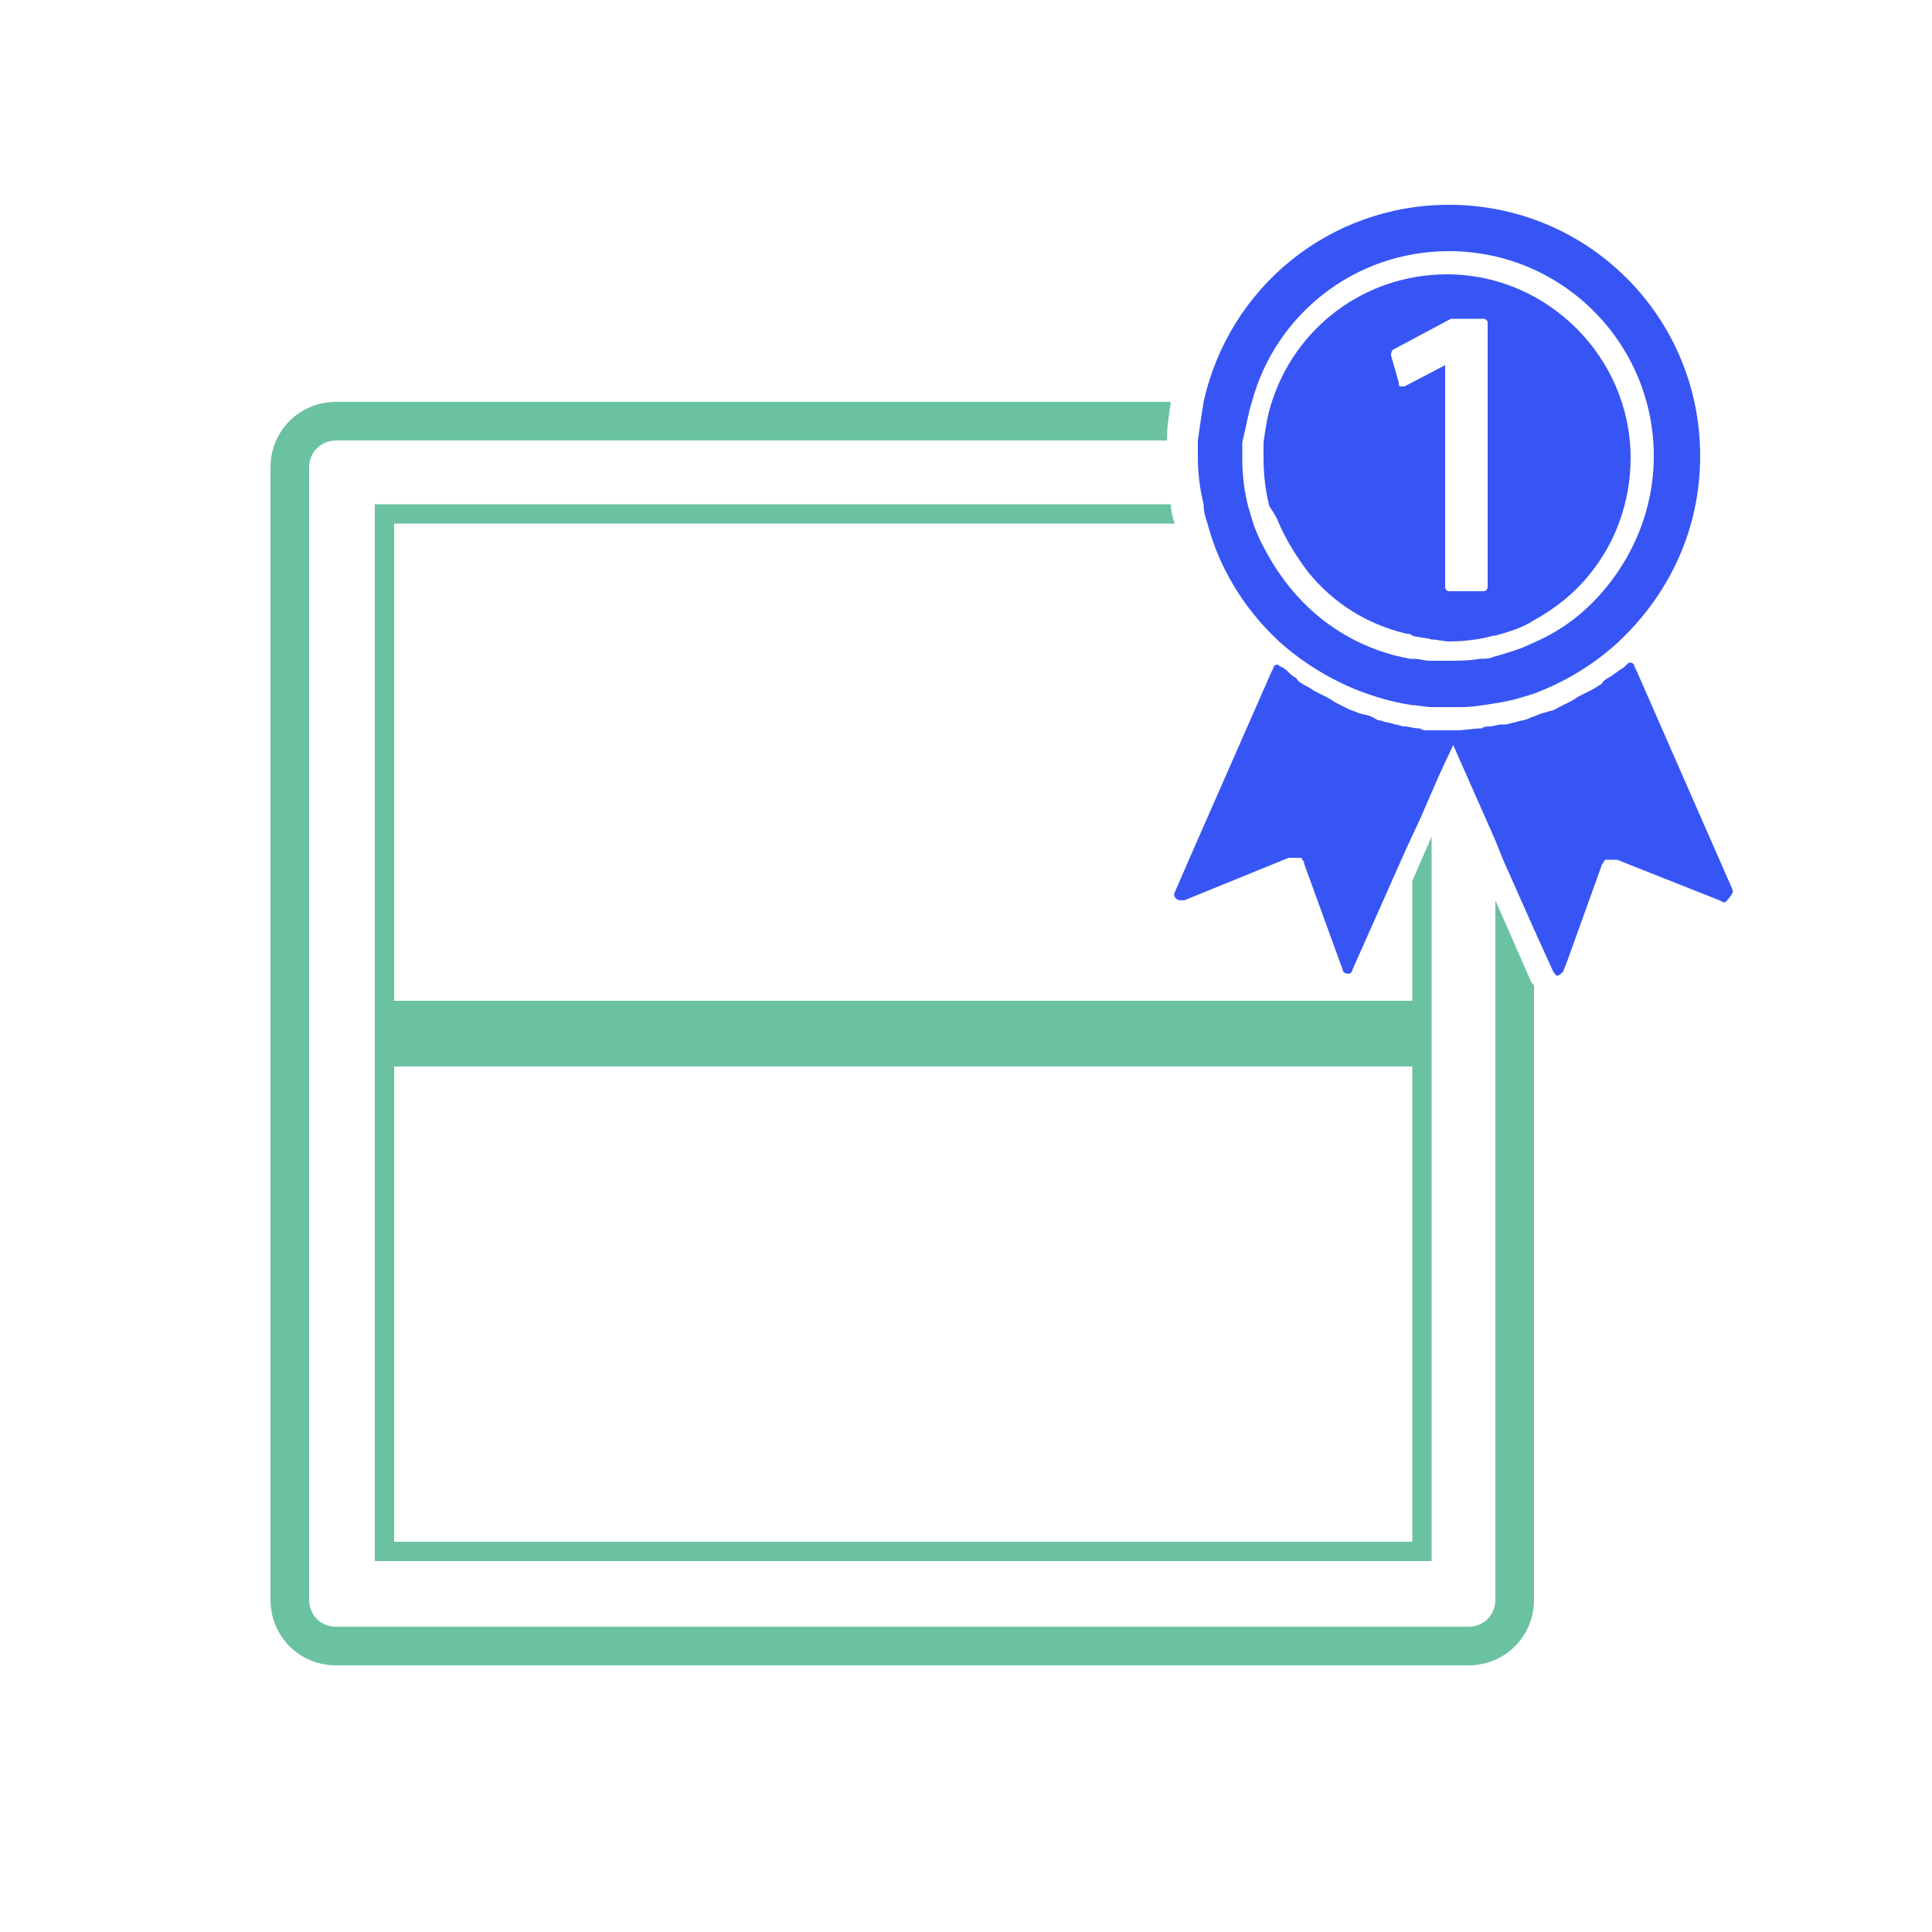
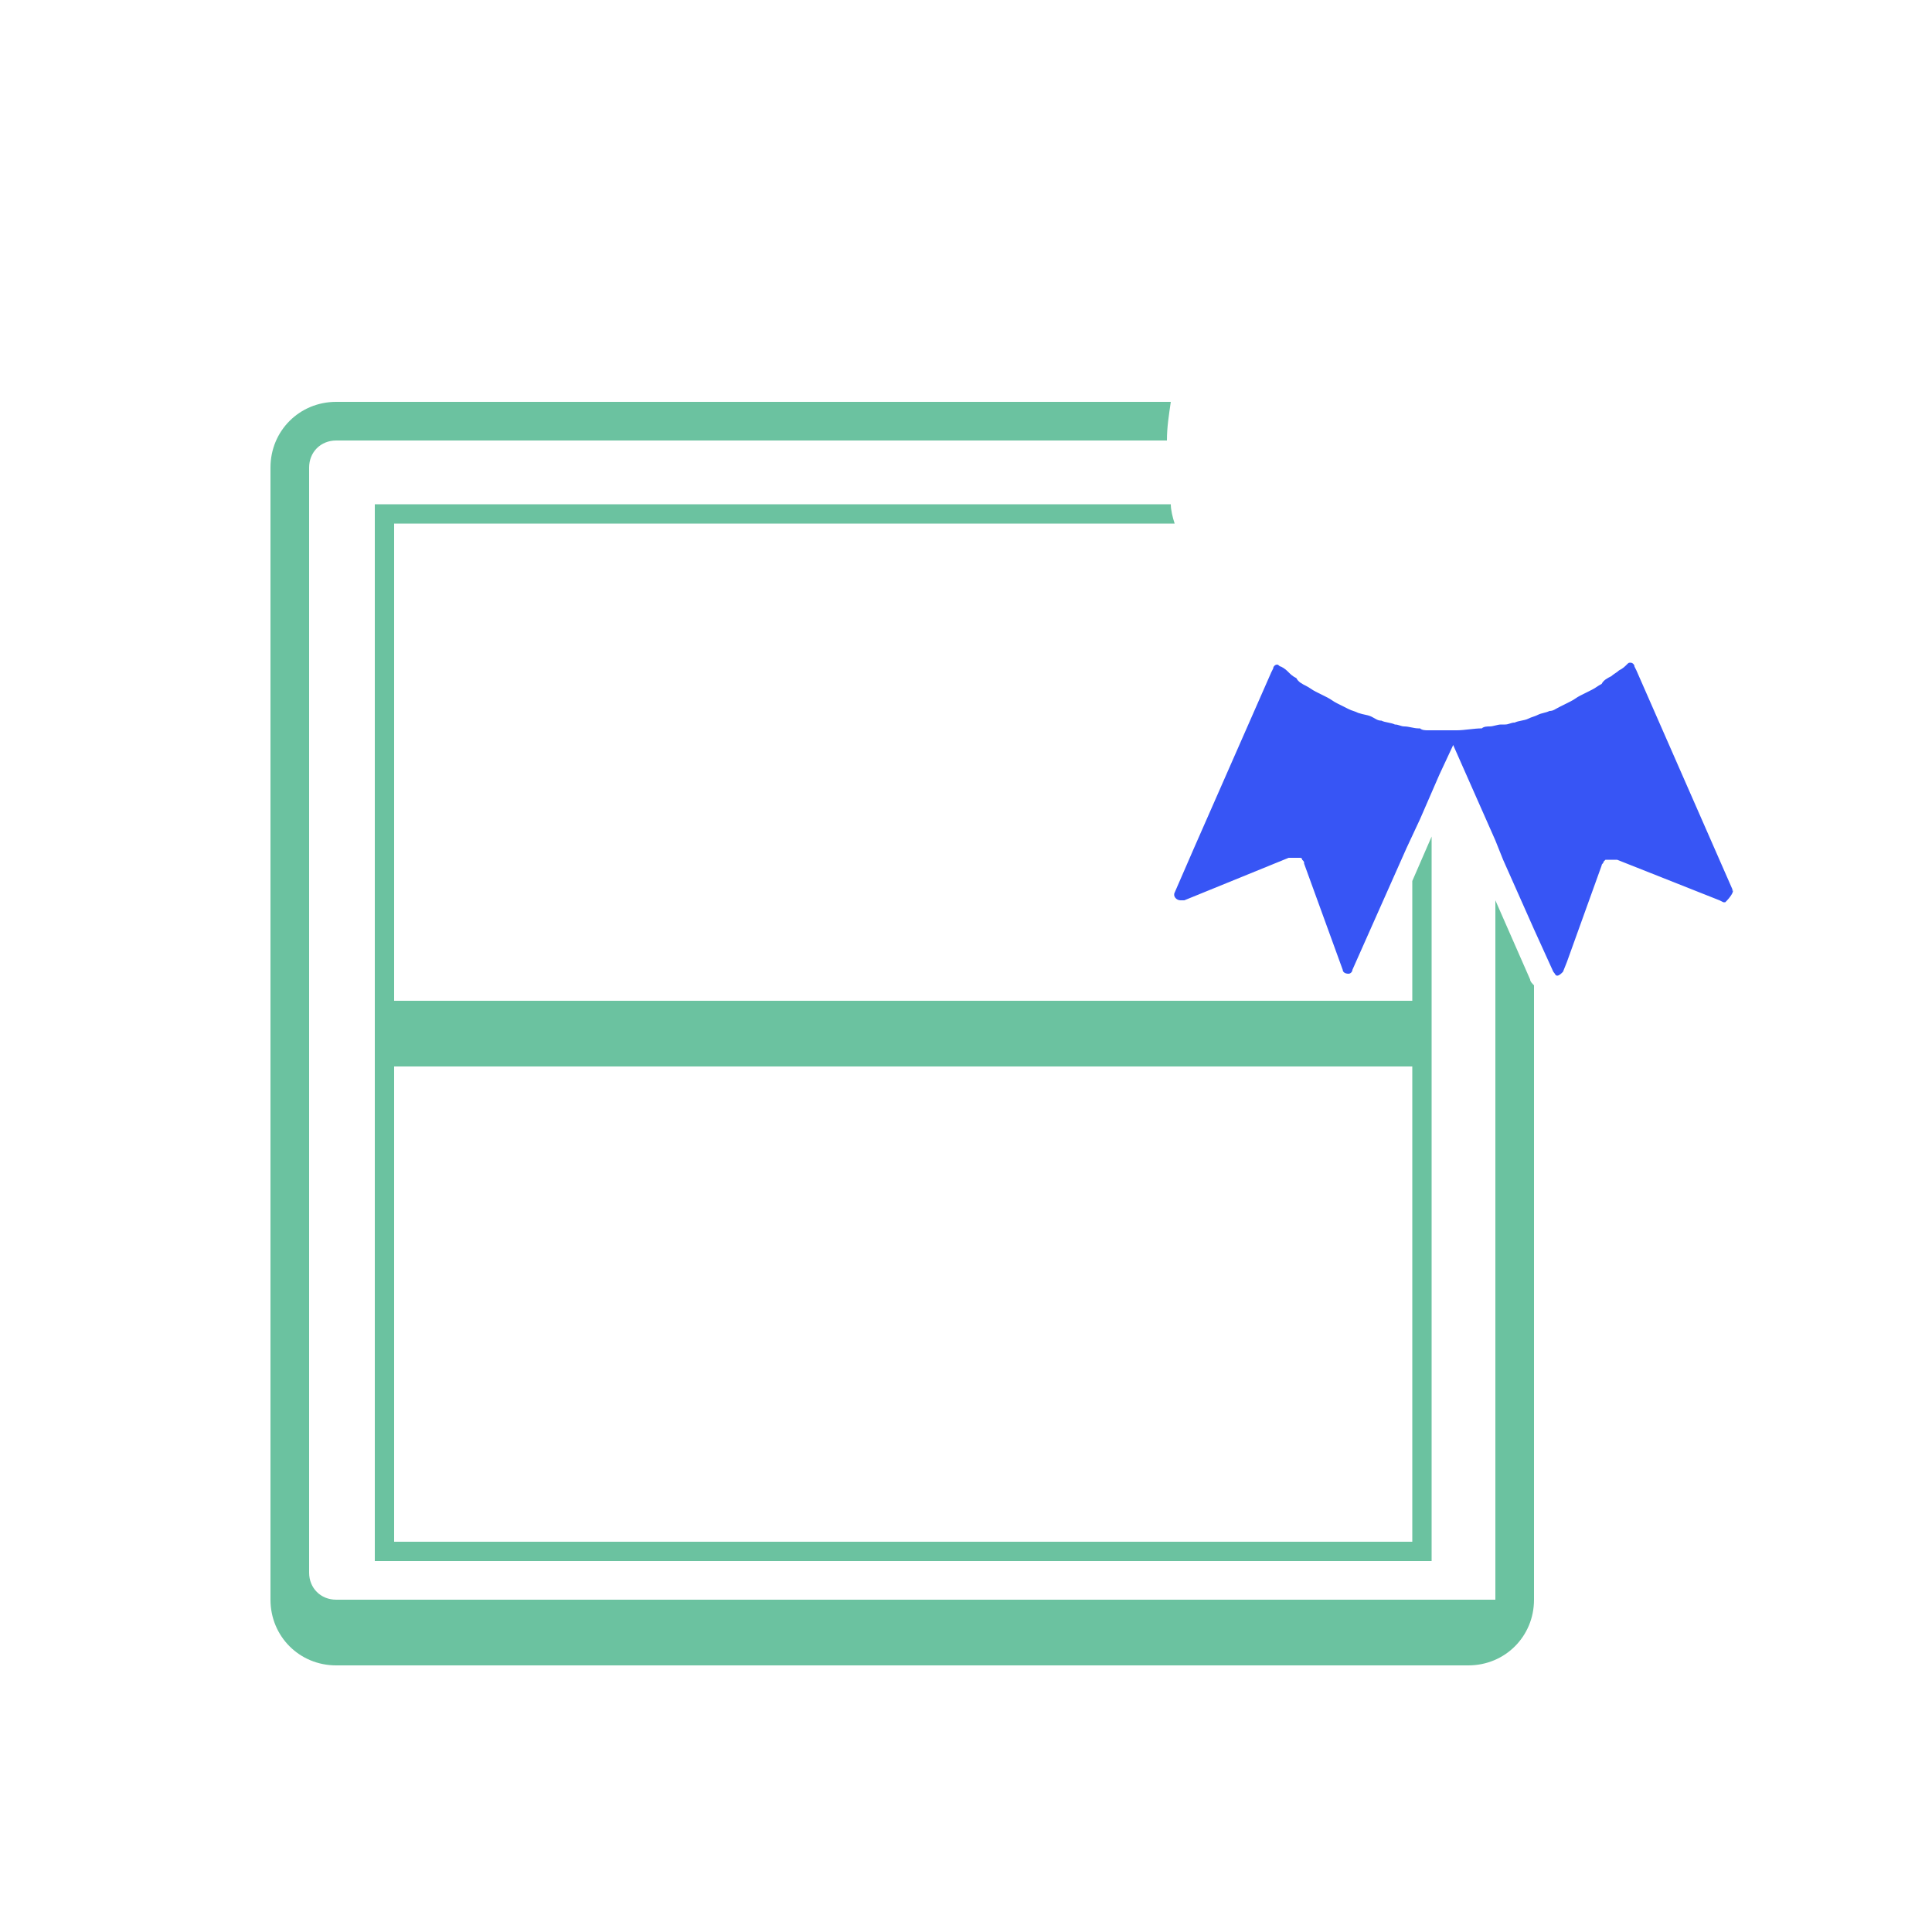
<svg xmlns="http://www.w3.org/2000/svg" version="1.1" id="Layer_1" x="0px" y="0px" viewBox="0 0 100 100" style="enable-background:new 0 0 100 100;" xml:space="preserve">
  <style type="text/css">
	.st0{fill:#6BC2A0;}
	.st1{fill:#3755F5;}
</style>
  <g>
-     <path class="st0" d="M77.4,46.6v36.2c0,0.8-0.6,1.4-1.4,1.4H17.4c-0.8,0-1.4-0.6-1.4-1.4V24.2c0-0.8,0.6-1.4,1.4-1.4h43   c0-0.7,0.1-1.3,0.2-2H17.4c-1.9,0-3.4,1.5-3.4,3.4v58.6c0,1.9,1.5,3.4,3.4,3.4H76c1.9,0,3.4-1.5,3.4-3.4V51   c-0.1-0.1-0.2-0.2-0.2-0.3L77.4,46.6z" />
+     <path class="st0" d="M77.4,46.6v36.2H17.4c-0.8,0-1.4-0.6-1.4-1.4V24.2c0-0.8,0.6-1.4,1.4-1.4h43   c0-0.7,0.1-1.3,0.2-2H17.4c-1.9,0-3.4,1.5-3.4,3.4v58.6c0,1.9,1.5,3.4,3.4,3.4H76c1.9,0,3.4-1.5,3.4-3.4V51   c-0.1-0.1-0.2-0.2-0.2-0.3L77.4,46.6z" />
    <path class="st0" d="M60.8,27.1c-0.1-0.3-0.2-0.7-0.2-1H19.4v54.7h54.7V43.3l-1,2.3v6.2H20.4V27.1H60.8z M73.1,55.2v24.6H20.4V55.2   H73.1z" />
    <path class="st1" d="M89.7,46.1C89.6,46.1,89.7,46,89.7,46.1l-5-11.4l-0.1-0.2c0-0.1-0.1-0.2-0.2-0.2c-0.1,0-0.1,0-0.2,0.1   c-0.1,0.1-0.2,0.2-0.4,0.3c-0.1,0.1-0.3,0.2-0.4,0.3c-0.2,0.1-0.4,0.2-0.5,0.4c-0.2,0.1-0.3,0.2-0.5,0.3c-0.2,0.1-0.4,0.2-0.6,0.3   c-0.2,0.1-0.3,0.2-0.5,0.3c-0.2,0.1-0.4,0.2-0.6,0.3c-0.2,0.1-0.3,0.2-0.5,0.2c-0.2,0.1-0.4,0.1-0.6,0.2c0,0,0,0,0,0   c-0.2,0.1-0.3,0.1-0.5,0.2c-0.2,0.1-0.5,0.1-0.7,0.2c-0.2,0-0.3,0.1-0.5,0.1c-0.1,0-0.2,0-0.2,0c-0.2,0-0.4,0.1-0.6,0.1   c-0.1,0-0.3,0-0.4,0.1c-0.4,0-0.9,0.1-1.3,0.1c0,0-0.1,0-0.1,0c0,0-0.1,0-0.1,0c-0.3,0-0.6,0-0.8,0c-0.2,0-0.3,0-0.5,0   c-0.1,0-0.3,0-0.4-0.1c0,0-0.1,0-0.1,0c-0.2,0-0.5-0.1-0.7-0.1c-0.2,0-0.3-0.1-0.5-0.1c-0.2-0.1-0.5-0.1-0.7-0.2   c-0.2,0-0.3-0.1-0.5-0.2c-0.2-0.1-0.4-0.1-0.7-0.2c-0.2-0.1-0.3-0.1-0.5-0.2c-0.2-0.1-0.4-0.2-0.6-0.3c-0.2-0.1-0.3-0.2-0.5-0.3   c-0.2-0.1-0.4-0.2-0.6-0.3c-0.2-0.1-0.3-0.2-0.5-0.3c-0.2-0.1-0.4-0.2-0.5-0.4c-0.2-0.1-0.3-0.2-0.4-0.3c-0.1-0.1-0.2-0.2-0.4-0.3   c-0.1,0-0.1-0.1-0.2-0.1c-0.1,0-0.2,0.1-0.2,0.2l-0.1,0.2l-4,9.1l-1,2.3c0,0,0,0,0,0c-0.1,0.2,0.1,0.4,0.3,0.4c0,0,0,0,0.1,0   c0,0,0,0,0,0l0.1,0l5.4-2.2c0,0,0,0,0,0l0,0c0.1,0,0.2,0,0.3,0c0,0,0,0,0,0c0,0,0,0,0,0c0.1,0,0.1,0,0.2,0c0,0,0,0,0.1,0   c0.1,0,0.1,0.1,0.1,0.1c0,0,0,0,0,0c0.1,0.1,0.1,0.1,0.1,0.2l0,0c0,0,0,0,0,0l2,5.5c0,0,0,0,0,0c0,0.1,0.1,0.2,0.3,0.2   c0.1,0,0.2-0.1,0.2-0.2c0,0,0,0,0,0l2.8-6.3l0.7-1.5l1-2.3l0.7-1.5l0,0l0.1-0.3L75,38l0.1,0.3l2.3,5.2l0.4,1l1.6,3.6l1,2.2   c0,0,0,0,0,0c0.1,0.1,0.1,0.2,0.2,0.2c0.1,0,0.2-0.1,0.3-0.2c0,0,0,0,0,0l0.2-0.5l1.8-5c0-0.1,0.1-0.1,0.1-0.2c0,0,0,0,0,0   c0,0,0.1-0.1,0.1-0.1c0,0,0,0,0.1,0c0.1,0,0.1,0,0.2,0c0,0,0,0,0,0c0,0,0,0,0,0c0.1,0,0.2,0,0.3,0l0,0c0,0,0,0,0,0l5.3,2.1l0.2,0.1   c0,0,0,0,0,0c0,0,0,0,0.1,0C89.6,46.4,89.7,46.2,89.7,46.1z" />
-     <path class="st1" d="M62.5,27.1c0.6,2.3,1.9,4.4,3.6,6c0,0,0,0,0.1,0.1c1.9,1.7,4.3,2.9,6.9,3.3c0.3,0,0.7,0.1,1,0.1   c0.1,0,0.2,0,0.3,0c0.2,0,0.4,0,0.6,0s0.4,0,0.6,0c0.6,0,1.2-0.1,1.8-0.2c0.7-0.1,1.4-0.3,2-0.5c1.6-0.6,3.1-1.5,4.4-2.7   c0,0,0,0,0.1-0.1c2.5-2.4,4.1-5.7,4.1-9.5c0-7.2-5.8-13-13-13c-6.2,0-11.4,4.3-12.7,10.2c-0.1,0.6-0.2,1.3-0.3,2c0,0.3,0,0.6,0,0.8   c0,0.9,0.1,1.7,0.3,2.5C62.3,26.5,62.4,26.8,62.5,27.1z M64.8,20.8C66,16.3,70.1,13,75,13c5.9,0,10.6,4.8,10.6,10.6   c0,2.8-1.1,5.3-2.8,7.2c-1,1.1-2.1,1.9-3.5,2.5c-0.6,0.3-1.3,0.5-2,0.7c-0.2,0.1-0.5,0.1-0.7,0.1c-0.6,0.1-1.1,0.1-1.7,0.1   c-0.3,0-0.6,0-0.9,0c-0.3,0-0.5-0.1-0.8-0.1c-0.1,0-0.1,0-0.2,0c-2.3-0.4-4.4-1.6-5.9-3.3c-0.9-1-1.7-2.3-2.2-3.6   c-0.1-0.3-0.2-0.7-0.3-1c-0.2-0.8-0.3-1.6-0.3-2.5c0-0.3,0-0.6,0-0.8C64.5,22.1,64.6,21.4,64.8,20.8z" />
-     <path class="st1" d="M66.2,27.1c0.4,0.9,0.9,1.7,1.5,2.5c1.3,1.6,3,2.7,5.1,3.2c0.1,0,0.2,0,0.3,0.1c0.3,0.1,0.7,0.1,1,0.2   c0.3,0,0.6,0.1,0.9,0.1c0.8,0,1.6-0.1,2.3-0.3c0,0,0.1,0,0.1,0c0.7-0.2,1.4-0.4,2-0.8c1.1-0.6,2.1-1.4,2.9-2.4   c1.3-1.6,2.1-3.7,2.1-6c0-5.2-4.3-9.5-9.5-9.5c-4.3,0-7.9,2.8-9.1,6.7c-0.2,0.6-0.3,1.3-0.4,2c0,0.3,0,0.6,0,0.8   c0,0.9,0.1,1.7,0.3,2.5C65.9,26.5,66.1,26.8,66.2,27.1z M74.8,20.8v-1.9L72.7,20c-0.1,0-0.1,0-0.2,0c-0.1,0-0.1-0.1-0.1-0.2   L72,18.4c0-0.1,0-0.2,0.1-0.3l3-1.6c0,0,0.1,0,0.1,0h1.6c0.1,0,0.2,0.1,0.2,0.2v4.2v2.3v4.4v1.8v1c0,0.1-0.1,0.2-0.2,0.2H75   c-0.1,0-0.2-0.1-0.2-0.2v-1.8v-0.2v-5.7V20.8z" />
  </g>
</svg>